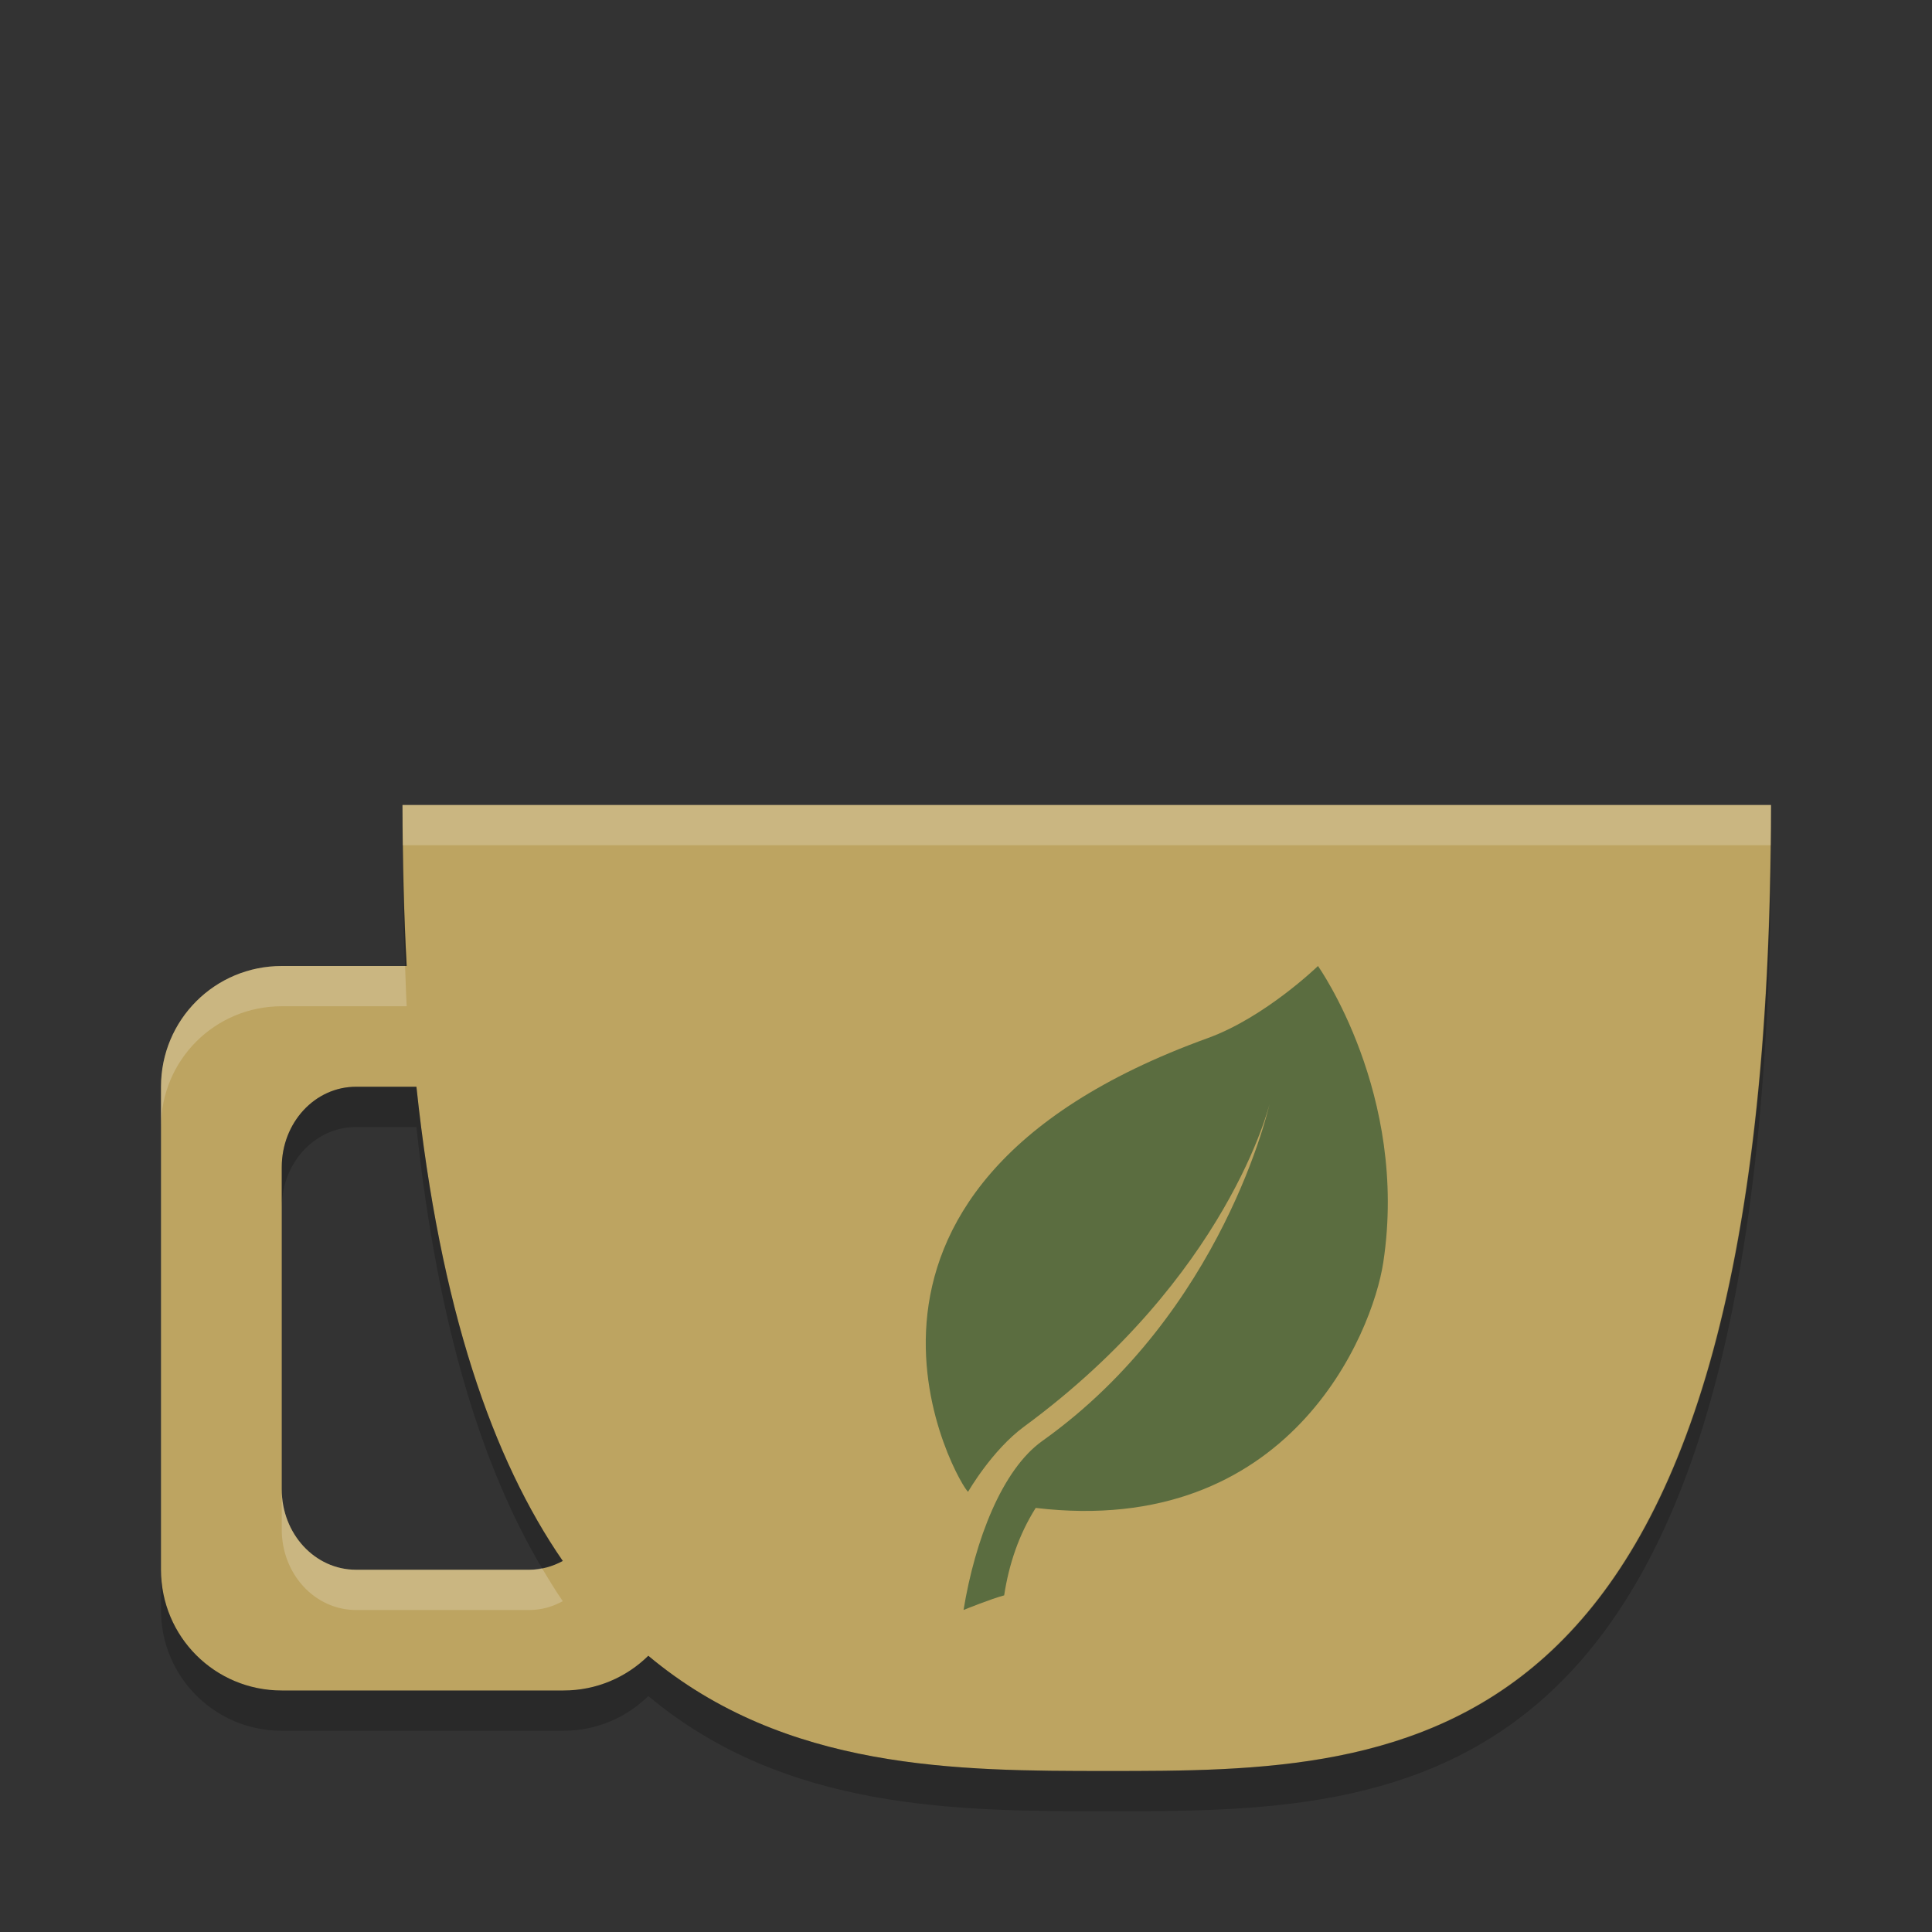
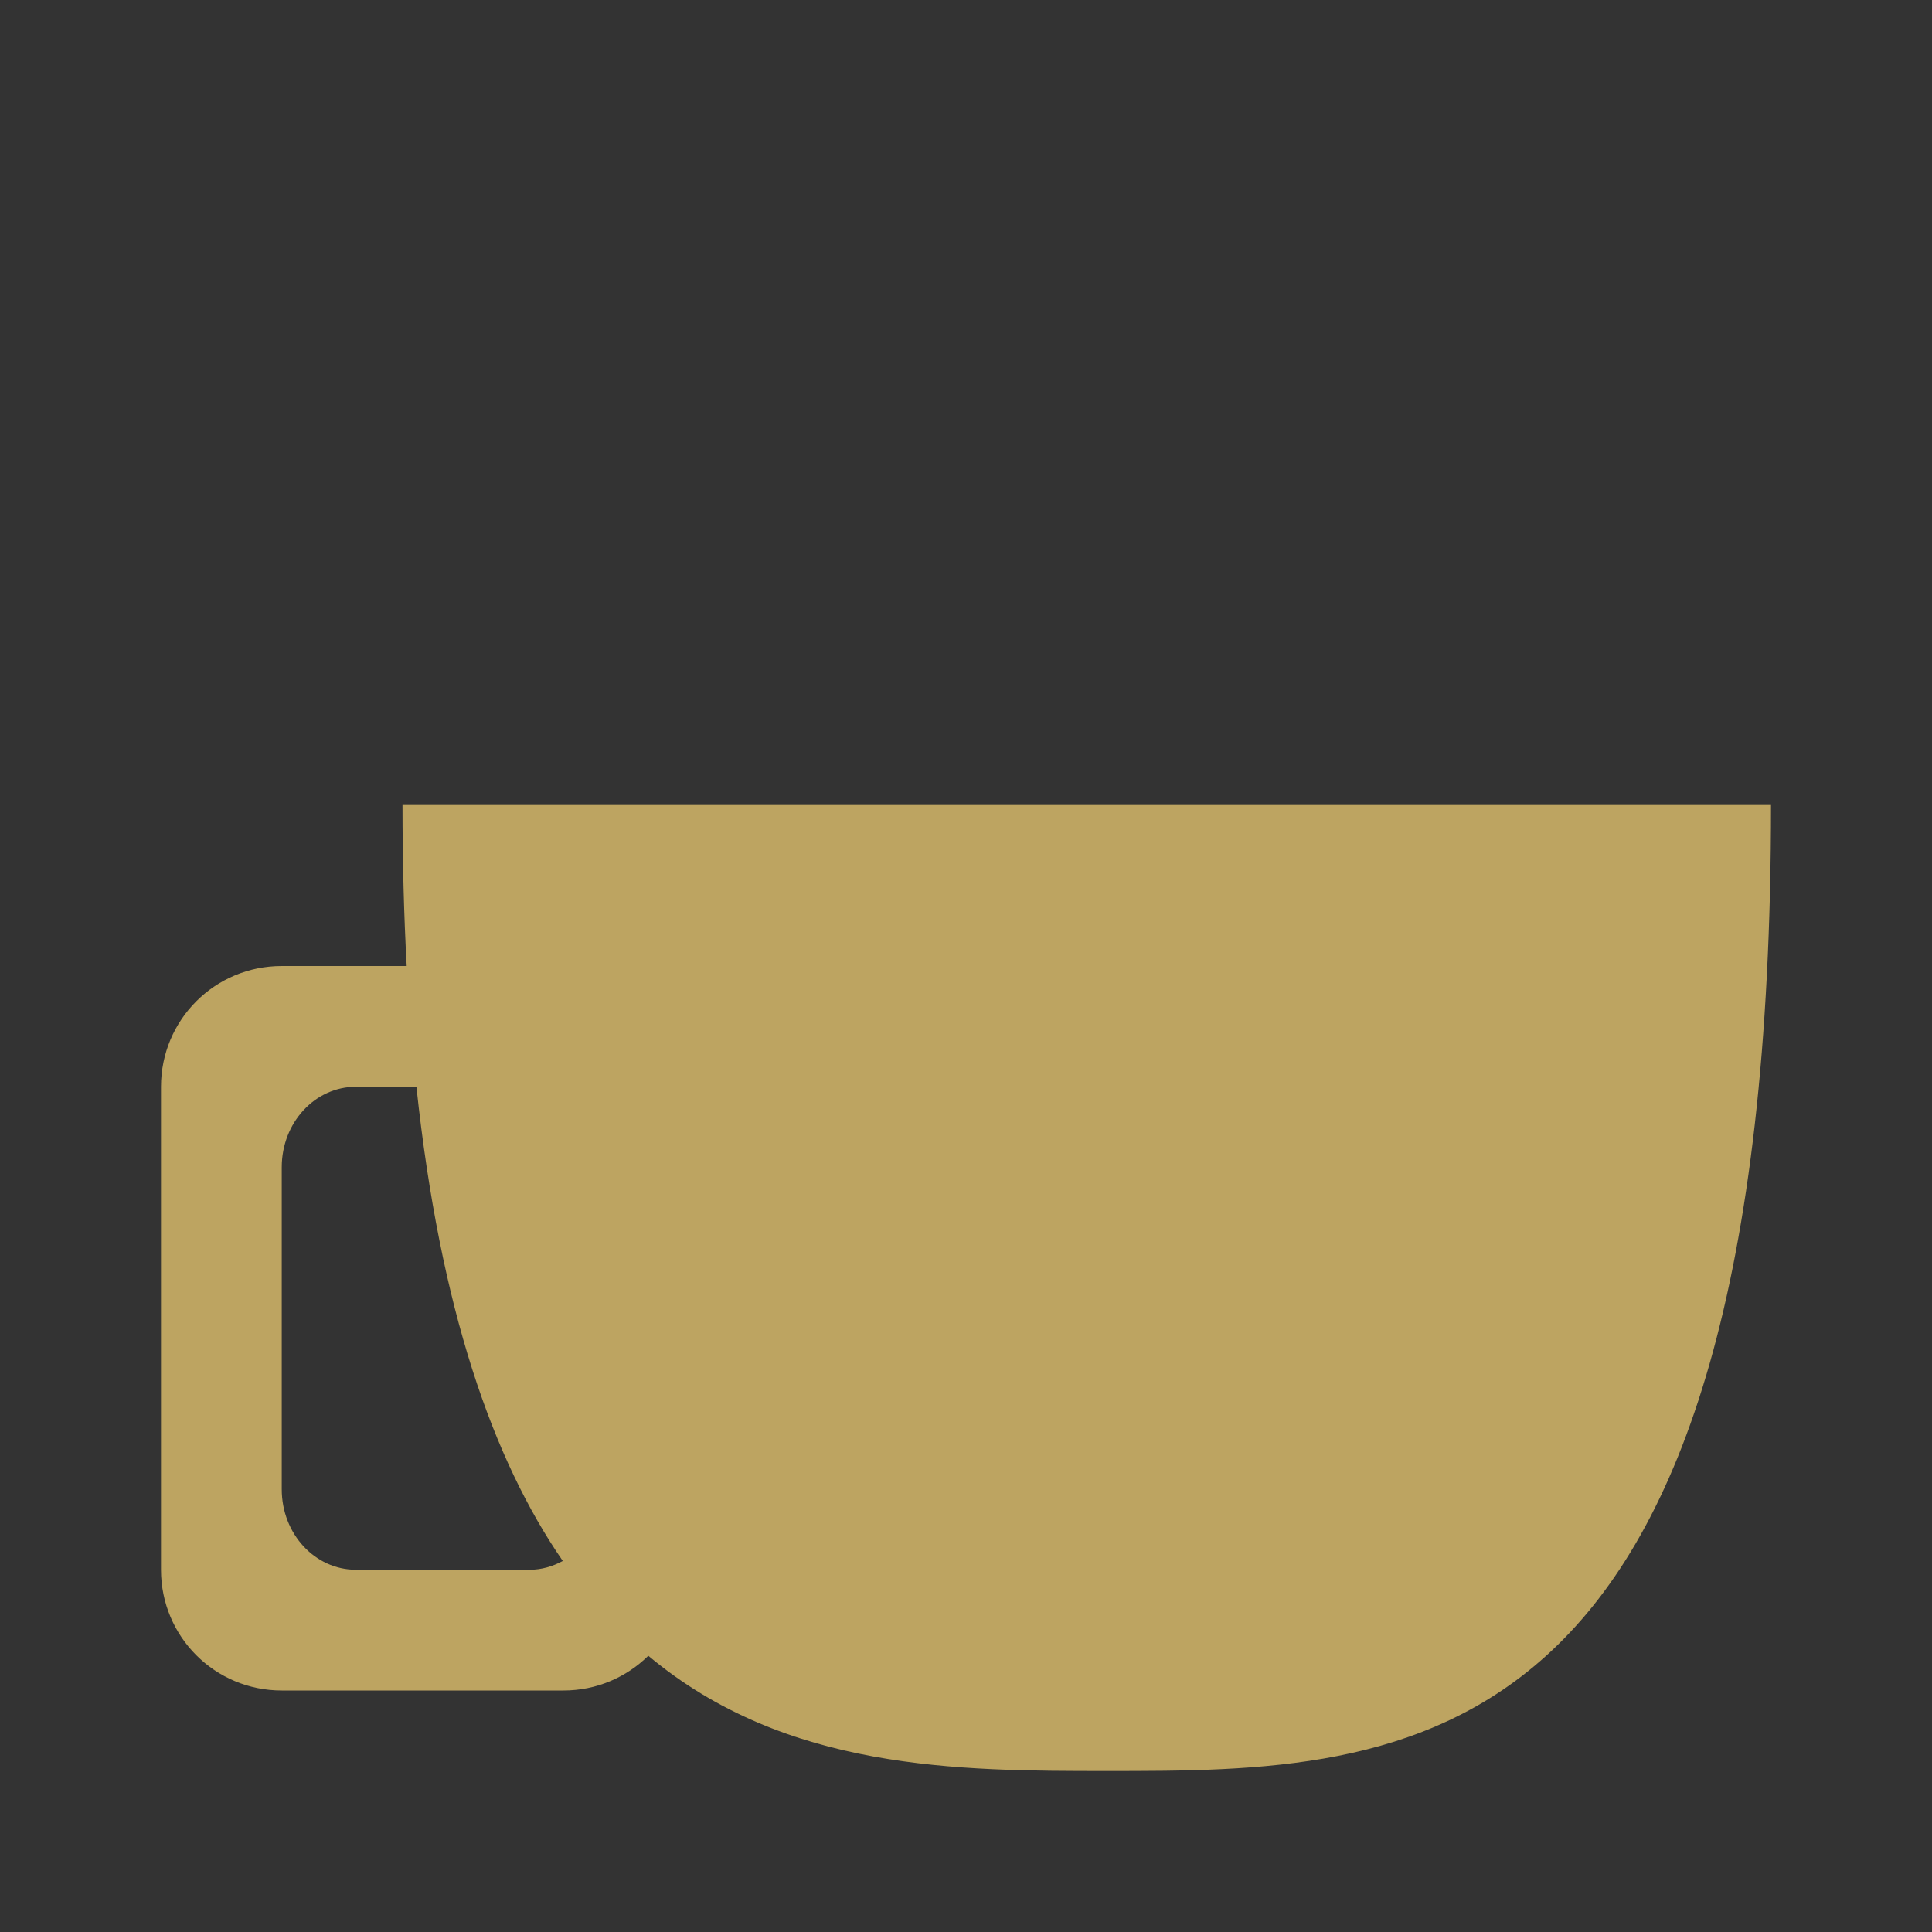
<svg xmlns="http://www.w3.org/2000/svg" width="48" height="48" version="1">
  <rect width="100%" height="100%" fill="#333333" stroke="none" />
  <path fill="#bda461" d="m10 20c0 1.418 0.036 2.745 0.104 4h-3.104c-1.662 0-3 1.338-3 3v12c0 1.662 1.338 3 3 3h7c0.823 0 1.566-0.33 2.107-0.863 3.412 2.856 7.704 2.863 11.393 2.863 7.5 0 16.5 0 16.5-24h-34zm-1.154 7h1.5c0.588 5.528 1.899 9.266 3.636 11.781-0.249 0.136-0.528 0.219-0.828 0.219h-4.308c-1.023 0-1.846-0.892-1.846-2v-8c0-1.108 0.823-2 1.846-2z" />
-   <path fill="#5b6d40" d="m32.745 24s-1.316 1.277-2.74 1.792c-10.543 3.813-6.097 11.245-5.952 11.269 0 0 0.591-1.03 1.39-1.617 5.067-3.725 6.098-8.014 6.098-8.014s-1.137 5.16-5.646 8.371c-0.996 0.709-1.67 2.454-1.956 4.198 0 0 0.706-0.285 1.009-0.362 0.118-0.772 0.366-1.512 0.784-2.173 6.301 0.75 8.365-4.327 8.635-6.098 0.636-4.181-1.623-7.367-1.623-7.367z" />
-   <path fill="#fff" opacity=".2" d="m10 20c0 0.344 0.009 0.666 0.014 1h33.974c0.004-0.334 0.012-0.656 0.012-1h-34zm-3 4c-1.662 0-3 1.338-3 3v1c0-1.662 1.338-3 3-3h3.104c-0.018-0.324-0.026-0.667-0.04-1h-3.064zm0 13v1c0 1.108 0.823 2 1.846 2h4.308c0.3 0 0.579-0.083 0.828-0.219-0.178-0.258-0.348-0.538-0.517-0.822-0.102 0.02-0.203 0.041-0.311 0.041h-4.308c-1.023 0-1.846-0.892-1.846-2z" />
-   <path opacity=".2" d="m10 21c0 1.052 0.027 2.04 0.064 3h0.04c-0.051-0.951-0.077-1.959-0.09-3h-0.014zm33.988 0c-0.252 22.982-9.096 23-16.488 23-3.689 0-7.981-0.007-11.393-2.863-0.541 0.533-1.284 0.863-2.107 0.863h-7c-1.662 0-3-1.338-3-3v1c0 1.662 1.338 3 3 3h7c0.823 0 1.566-0.33 2.107-0.863 3.412 2.856 7.704 2.863 11.393 2.863 7.5 0 16.5 0 16.5-24h-0.012zm-35.142 6c-1.023 0-1.846 0.892-1.846 2v1c0-1.108 0.823-2 1.846-2h1.5c0.528 4.961 1.641 8.471 3.119 10.959 0.182-0.036 0.357-0.09 0.517-0.178-1.737-2.515-3.048-6.253-3.636-11.781h-1.5z" />
</svg>